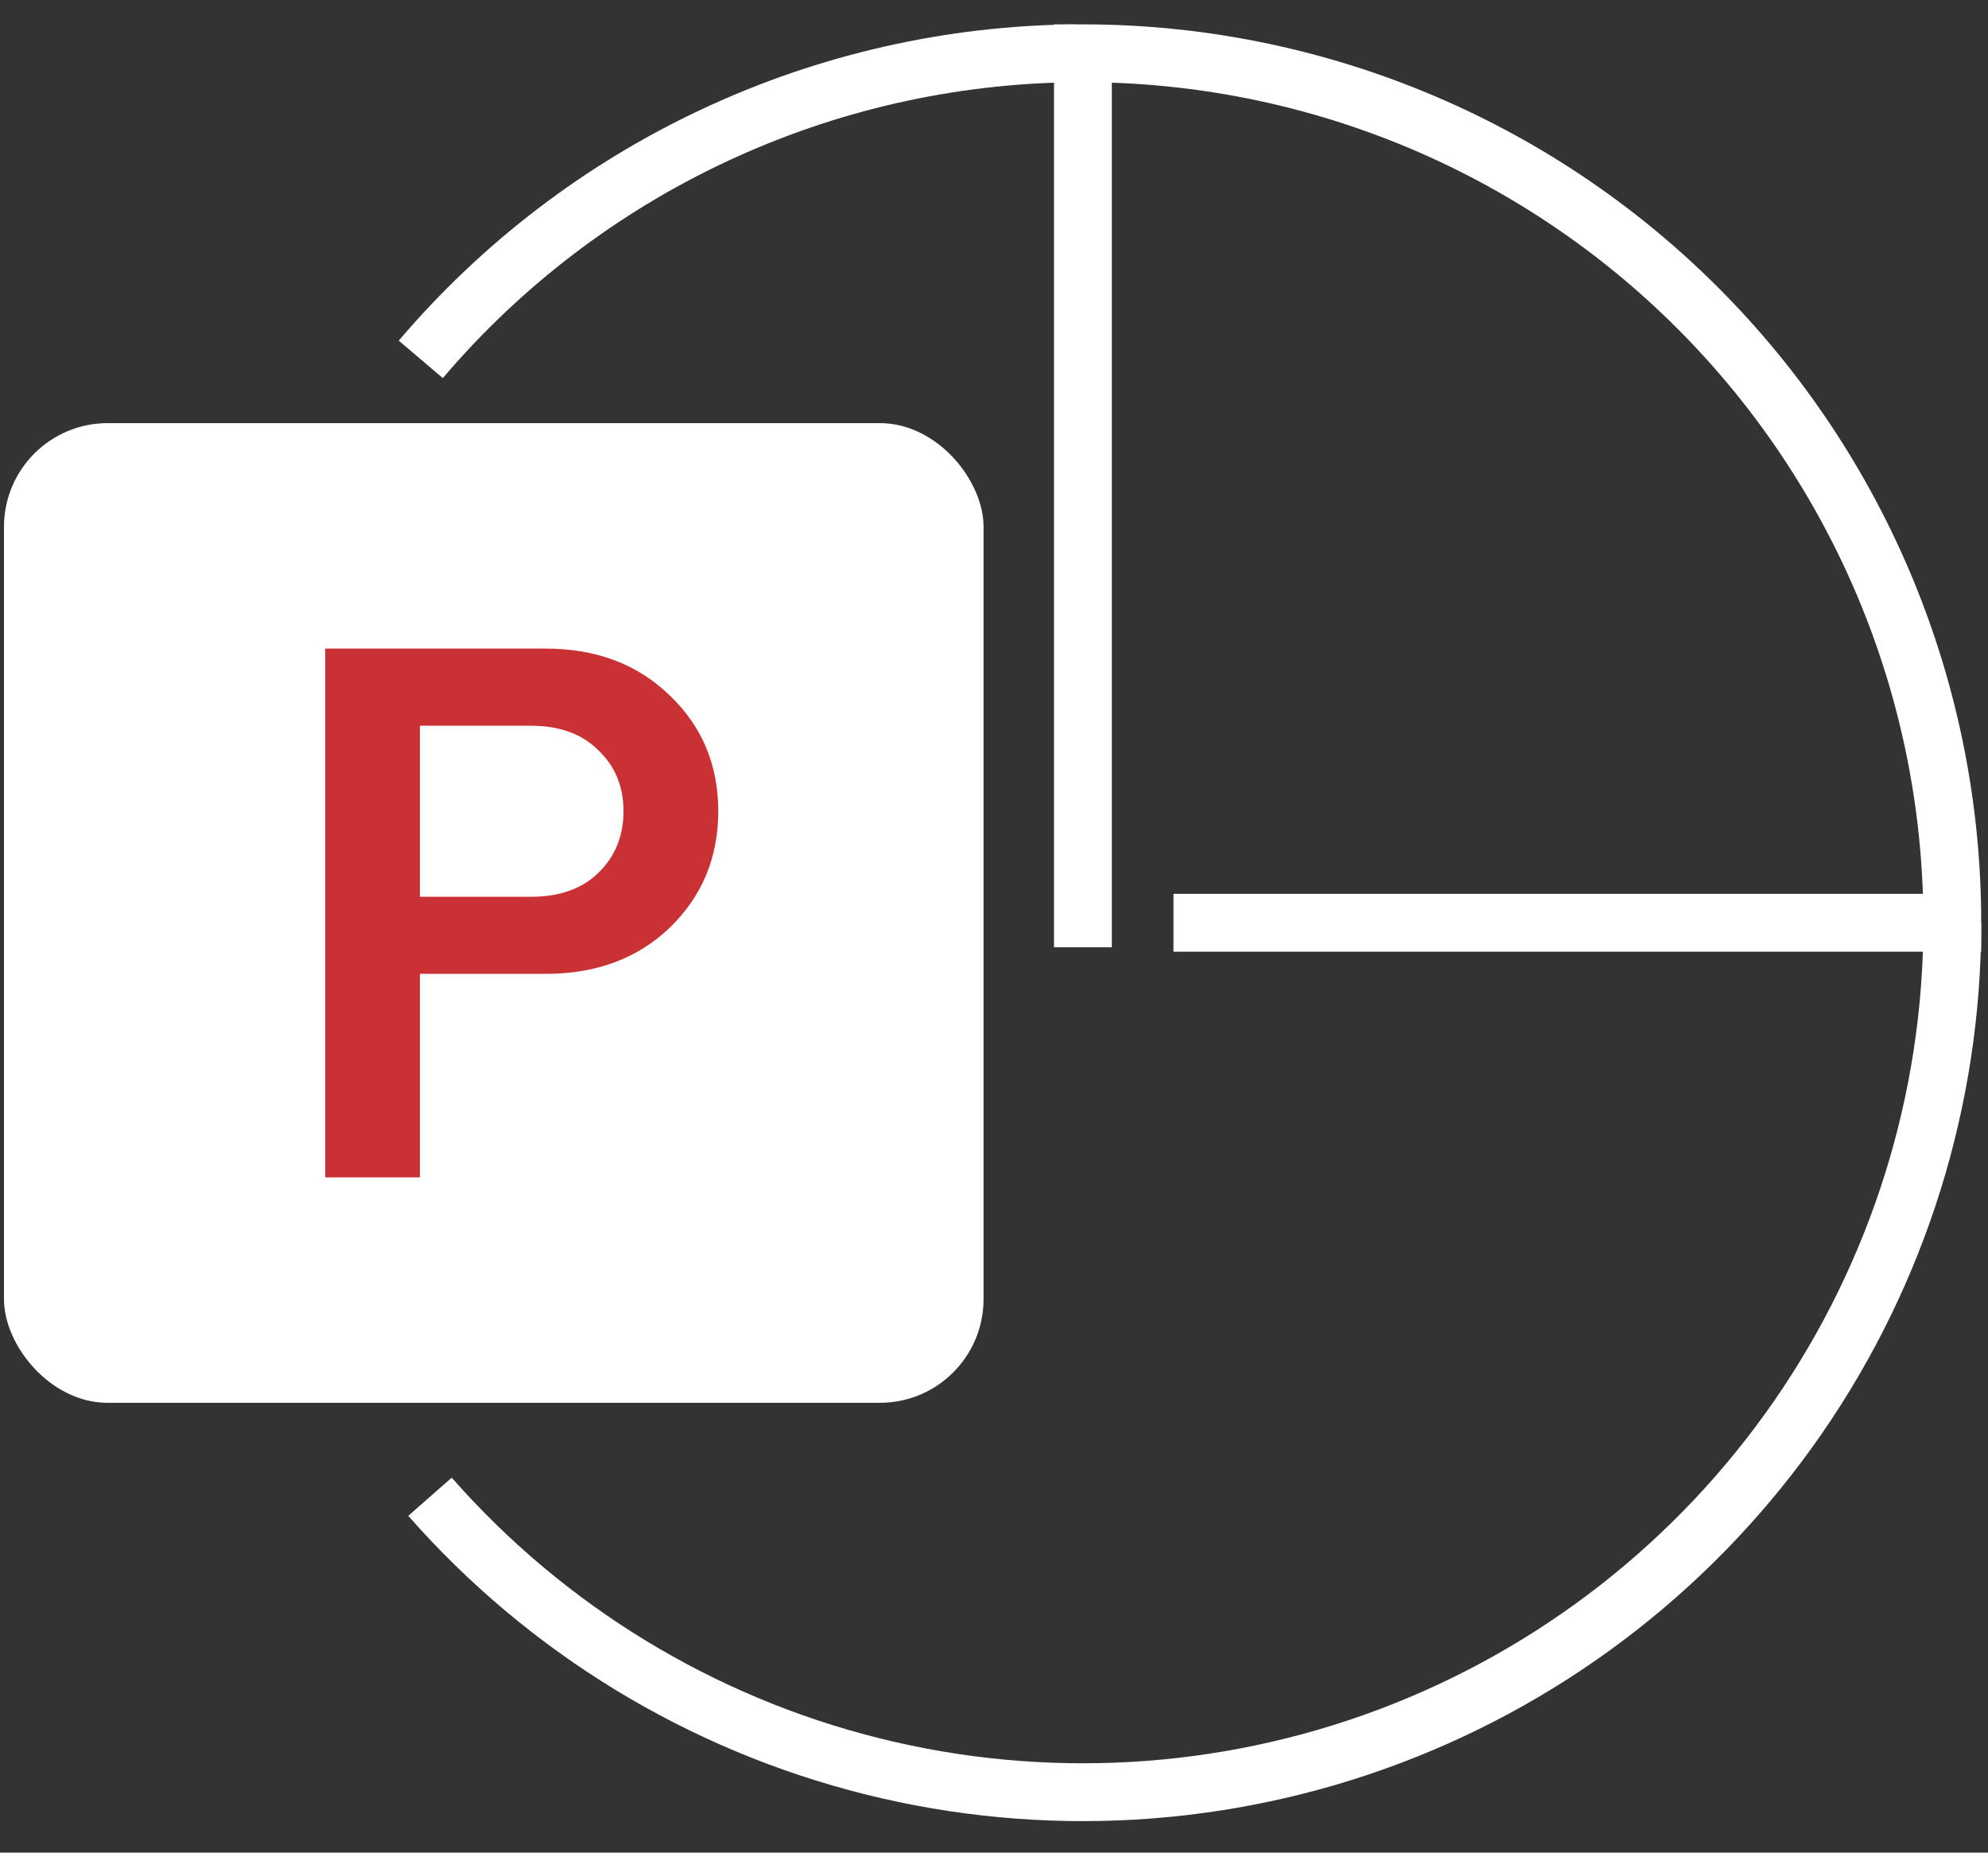
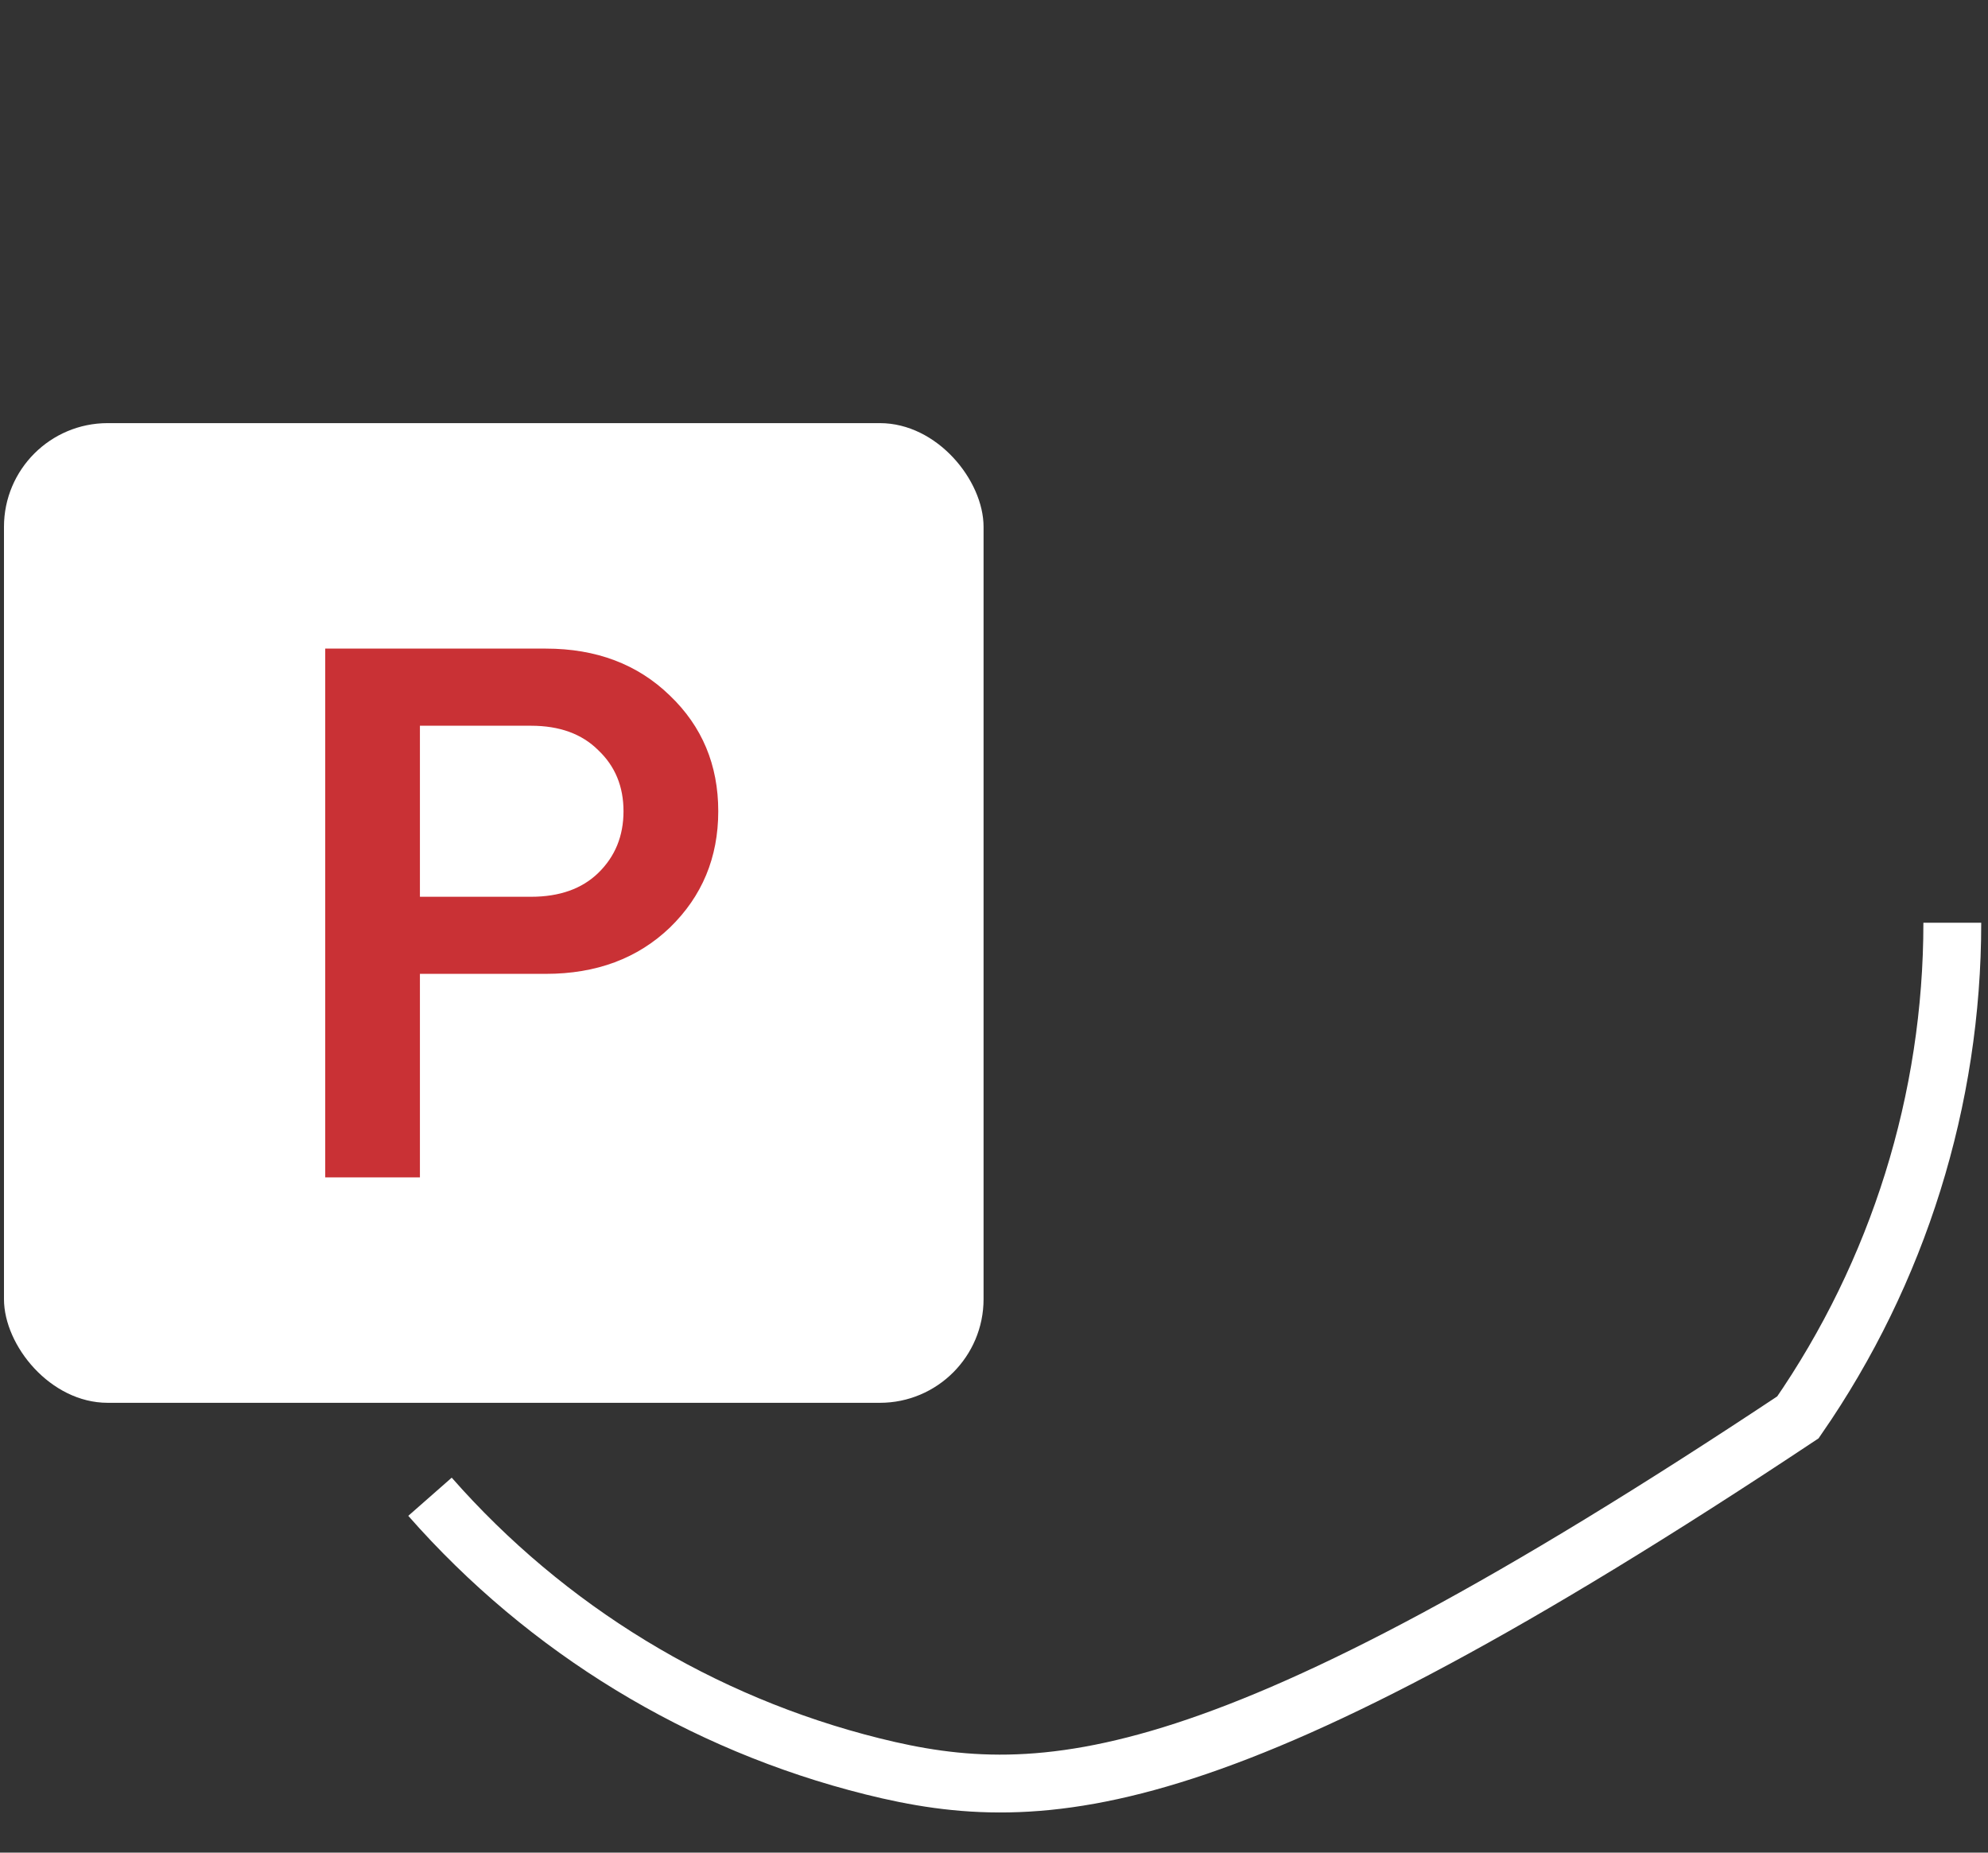
<svg xmlns="http://www.w3.org/2000/svg" width="44" height="41" viewBox="0 0 44 41" fill="none">
  <rect x="0" y="0" width="44" height="41" fill="#333333" stroke="none" />
-   <path d="M43.21 20.421C43.21 24.332 42.018 28.15 39.793 31.367C37.568 34.583 34.416 37.045 30.757 38.425C27.097 39.805 23.104 40.037 19.309 39.09C15.515 38.143 12.099 36.062 9.517 33.124" stroke="white" stroke-width="1.28" />
-   <path d="M9.313 7.953C11.099 5.853 13.316 4.161 15.814 2.993C18.311 1.824 21.03 1.206 23.788 1.18" stroke="white" stroke-width="1.28" />
-   <path d="M23.968 20.964L23.968 1.179C29.072 1.179 33.966 3.206 37.574 6.815C41.183 10.423 43.21 15.318 43.21 20.421L25.972 20.421" stroke="white" stroke-width="1.28" />
+   <path d="M43.21 20.421C43.21 24.332 42.018 28.15 39.793 31.367C27.097 39.805 23.104 40.037 19.309 39.09C15.515 38.143 12.099 36.062 9.517 33.124" stroke="white" stroke-width="1.28" />
  <rect x="0.088" y="9.364" width="21.681" height="21.681" rx="2.295" fill="white" />
  <path d="M14.826 15.393C15.54 16.076 15.897 16.929 15.897 17.953C15.897 18.977 15.54 19.835 14.826 20.528C14.113 21.211 13.197 21.552 12.081 21.552H9.294V26.056H7.198V14.354H12.081C13.197 14.354 14.113 14.7 14.826 15.393ZM13.242 19.318C13.614 18.956 13.8 18.501 13.8 17.953C13.8 17.405 13.614 16.955 13.242 16.603C12.88 16.241 12.383 16.061 11.753 16.061H9.294V19.846H11.753C12.383 19.846 12.88 19.67 13.242 19.318Z" fill="#C93135" />
</svg>